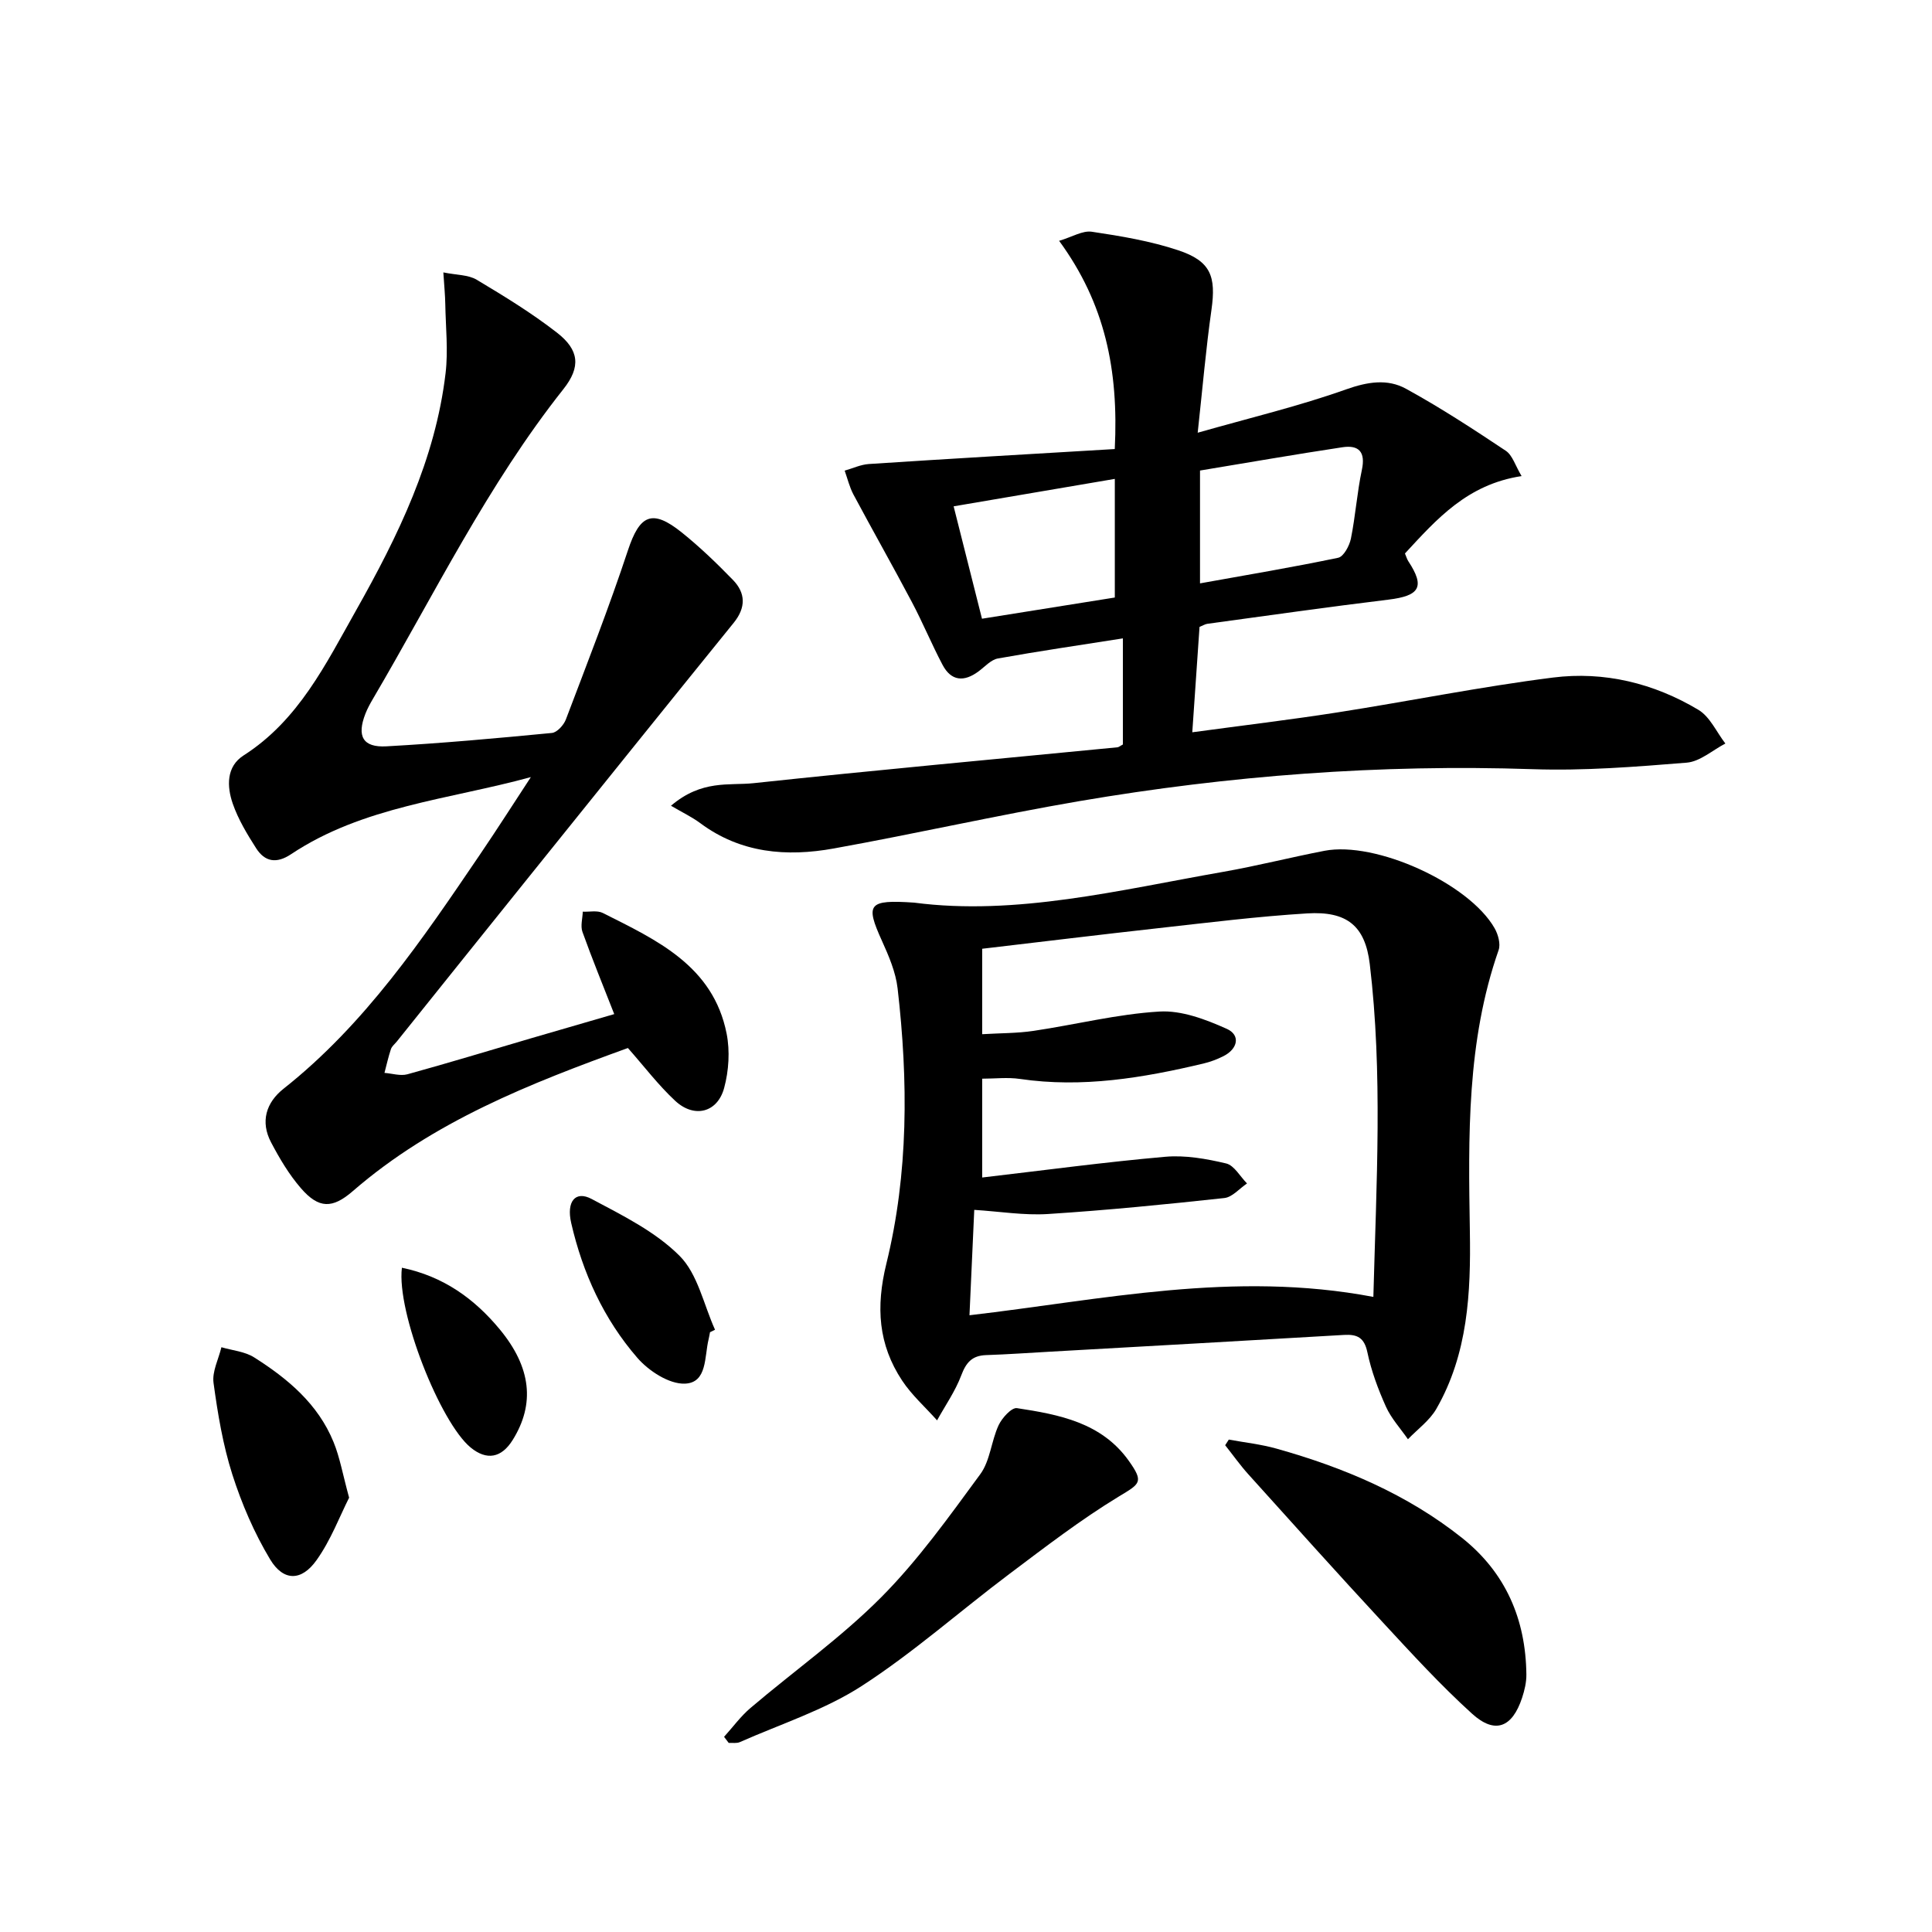
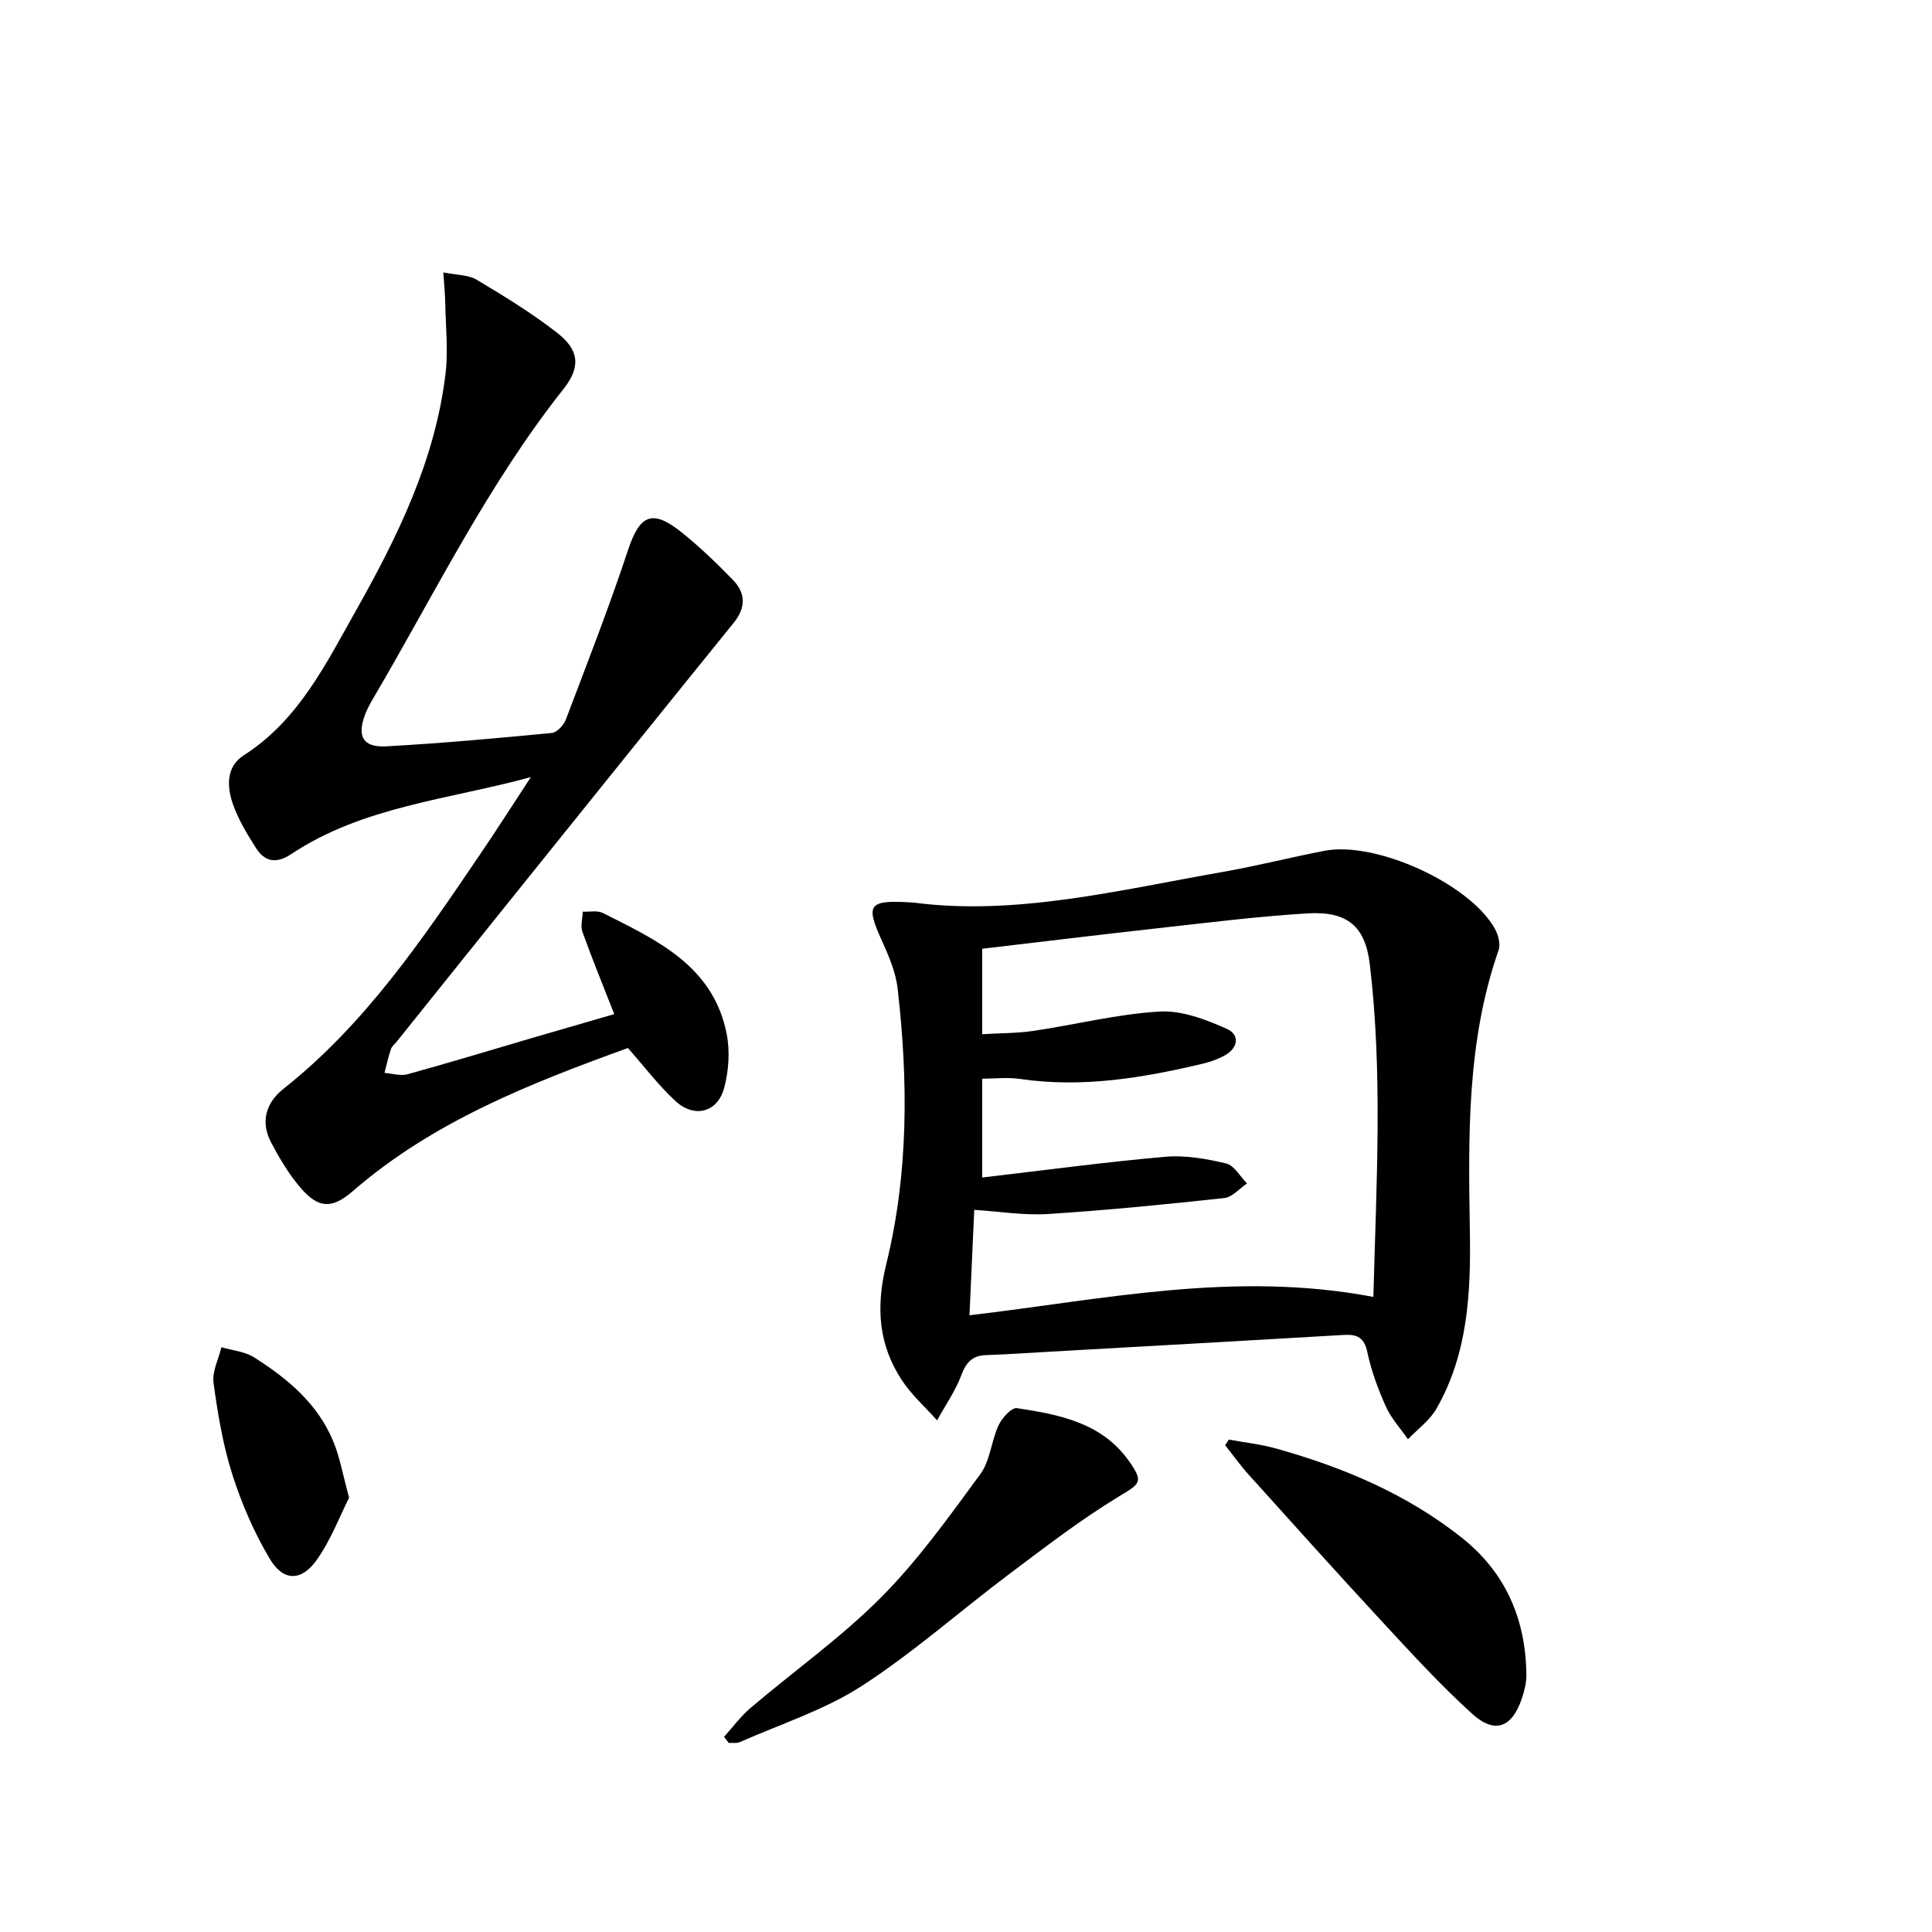
<svg xmlns="http://www.w3.org/2000/svg" enable-background="new 0 0 400 400" viewBox="0 0 400 400">
-   <path d="m230.8 92.97c.82-16.42-2.03-30.14-11.52-43.11 2.7-.8 4.86-2.17 6.78-1.88 6.03.9 12.13 1.92 17.89 3.84 6.74 2.25 7.85 5.39 6.87 12.32-1.14 8.01-1.83 16.09-2.85 25.45 10.89-3.1 20.99-5.51 30.72-8.97 4.45-1.58 8.57-2.24 12.41-.13 7.1 3.89 13.91 8.34 20.66 12.84 1.39.93 1.97 3.08 3.27 5.24-11.27 1.7-17.63 8.97-24.15 16.02.3.71.43 1.2.7 1.61 3.49 5.31 2.38 7.16-4.13 7.95-12.51 1.52-24.99 3.3-37.47 5-.46.06-.89.34-1.63.64-.48 7.01-.97 14.08-1.5 21.82 10.4-1.41 20.21-2.58 29.97-4.1 14.92-2.33 29.74-5.34 44.71-7.23 10.59-1.34 20.89 1.17 30.1 6.68 2.4 1.43 3.75 4.6 5.59 6.98-2.66 1.38-5.24 3.73-8 3.96-10.6.86-21.28 1.71-31.89 1.35-31.55-1.06-62.83 1.32-93.89 6.62-17 2.91-33.85 6.74-50.83 9.8-9.74 1.76-19.25.99-27.62-5.24-1.71-1.27-3.67-2.2-6.07-3.61 6.4-5.45 12.05-4.14 17.07-4.67 25.1-2.69 50.24-4.98 75.36-7.43.3-.03.57-.29 1.13-.58 0-7.08 0-14.29 0-21.97-8.9 1.4-17.41 2.64-25.87 4.16-1.45.26-2.71 1.71-4.01 2.67-3 2.23-5.66 2.05-7.46-1.36-2.25-4.26-4.09-8.73-6.34-12.98-3.95-7.47-8.12-14.82-12.1-22.27-.82-1.54-1.23-3.3-1.82-4.95 1.67-.47 3.32-1.26 5.01-1.37 16.87-1.11 33.76-2.08 50.91-3.1zm17.65 27.81c9.75-1.75 19.22-3.34 28.6-5.3 1.14-.24 2.33-2.47 2.64-3.96.95-4.7 1.27-9.54 2.27-14.23.79-3.72-.61-5.21-4.04-4.69-9.8 1.48-19.56 3.18-29.47 4.82zm-17.64-21.63c-11.29 1.92-22.16 3.77-33.37 5.68 2 7.93 3.92 15.54 5.87 23.27 9.5-1.52 18.44-2.95 27.5-4.39 0-8.27 0-16.21 0-24.56z" />
  <path d="m189.26 186.88c21.06 2.76 42.47-2.6 64.02-6.38 7.01-1.23 13.93-3 20.93-4.35 10.61-2.05 29.93 6.73 35.23 16.03.73 1.28 1.28 3.26.83 4.53-6.62 18.95-6.27 38.57-5.95 58.21.21 12.74-.39 25.37-6.94 36.77-1.39 2.42-3.89 4.21-5.88 6.29-1.55-2.24-3.46-4.31-4.56-6.75-1.62-3.61-3.03-7.4-3.84-11.26-.64-3.03-2.08-3.74-4.8-3.59-20.23 1.19-40.47 2.32-60.7 3.46-4.48.25-8.97.57-13.46.72-2.88.1-4.12 1.53-5.12 4.19-1.23 3.27-3.3 6.22-5.01 9.32-2.43-2.73-5.23-5.21-7.23-8.23-4.94-7.46-5.47-15.23-3.27-24.2 4.6-18.71 4.53-37.9 2.33-57-.39-3.38-1.83-6.73-3.26-9.89-3.43-7.58-2.87-8.52 6.68-7.87zm95.08 81.63c.63-23.76 1.95-46.34-.74-68.88-.95-7.99-4.77-11.02-12.97-10.52-10.27.63-20.5 1.91-30.74 3.05-12.17 1.35-24.32 2.84-36.54 4.27v17.69c3.76-.23 7.24-.18 10.64-.69 8.7-1.29 17.32-3.48 26.05-4 4.59-.28 9.59 1.63 13.95 3.58 2.86 1.28 2.33 4.12-.68 5.65-1.32.67-2.75 1.2-4.18 1.54-12.5 2.97-25.06 5.08-37.98 3.18-2.53-.37-5.17-.05-7.8-.05v20.46c12.89-1.5 25.36-3.19 37.89-4.29 4.15-.37 8.52.41 12.62 1.38 1.67.4 2.89 2.7 4.32 4.14-1.56 1.05-3.04 2.84-4.69 3.02-12.16 1.32-24.35 2.53-36.55 3.31-4.91.31-9.89-.52-15.23-.86-.33 7.21-.65 14.27-.99 21.82 27.38-3.18 54.66-9.3 83.62-3.8z" />
  <path d="m109.91 160.89c-17.01 4.66-34.76 6.04-49.66 15.97-3.02 2.01-5.42 1.57-7.22-1.24-1.87-2.92-3.71-5.98-4.84-9.23-1.23-3.56-1.37-7.68 2.25-9.99 11.38-7.28 17-18.9 23.28-30.03 8.69-15.41 16.42-31.24 18.53-49.09.56-4.72.02-9.58-.06-14.37-.03-1.79-.21-3.58-.4-6.51 2.74.56 5.16.47 6.91 1.52 5.69 3.4 11.39 6.89 16.61 10.95 4.62 3.59 4.98 7.09 1.34 11.69-15.7 19.81-26.71 42.47-39.42 64.1-.59 1-1.16 2.04-1.58 3.12-1.81 4.64-.54 7.01 4.35 6.74 11.44-.63 22.85-1.67 34.26-2.77 1.07-.1 2.46-1.63 2.9-2.8 4.41-11.62 8.94-23.21 12.84-34.99 2.44-7.38 5-8.65 11.14-3.73 3.75 3.01 7.24 6.37 10.6 9.83 2.66 2.73 2.71 5.74.17 8.88-14.13 17.44-28.18 34.93-42.25 52.42-9.18 11.41-18.34 22.84-27.5 34.27-.42.52-1.02.98-1.22 1.57-.54 1.61-.9 3.28-1.34 4.93 1.59.12 3.29.68 4.74.29 8.64-2.38 17.21-4.99 25.8-7.51 5.71-1.67 11.43-3.32 17.03-4.95-2.31-5.9-4.57-11.42-6.58-17.02-.44-1.23.02-2.78.07-4.19 1.38.07 2.99-.3 4.12.26 11.18 5.62 22.87 10.94 25.66 24.99.71 3.6.45 7.69-.51 11.24-1.38 5.13-6.2 6.33-10.13 2.68-3.5-3.25-6.42-7.12-9.8-10.94-20.25 7.34-40.31 15.19-56.98 29.65-4.18 3.62-7.01 3.65-10.69-.59-2.47-2.84-4.45-6.18-6.21-9.53-2.25-4.27-1.04-8.24 2.6-11.11 16.89-13.37 28.72-30.9 40.6-48.4 3.61-5.31 7.06-10.73 10.59-16.11z" />
  <path d="m149.91 359.59c1.82-2.01 3.44-4.25 5.49-5.99 9-7.65 18.73-14.55 27.03-22.89 7.66-7.7 14.07-16.71 20.53-25.5 2.05-2.79 2.27-6.86 3.79-10.13.7-1.51 2.7-3.71 3.8-3.54 8.73 1.33 17.51 2.98 23.15 10.9 3.19 4.48 2.32 4.74-2.08 7.41-7.9 4.8-15.28 10.49-22.68 16.05-10.23 7.69-19.86 16.27-30.57 23.19-7.69 4.96-16.72 7.84-25.18 11.59-.67.3-1.54.13-2.32.17-.33-.42-.64-.84-.96-1.26z" />
  <path d="m254.41 298.05c3.31.61 6.68.97 9.9 1.88 13.87 3.89 27.01 9.43 38.38 18.47 9.04 7.19 13.2 16.84 13.33 28.28.02 1.61-.38 3.29-.89 4.84-2.04 6.16-5.6 7.59-10.35 3.29-6.52-5.91-12.49-12.44-18.48-18.91-9.39-10.13-18.61-20.42-27.86-30.68-1.71-1.9-3.19-4-4.78-6 .25-.39.5-.78.75-1.17z" />
  <path d="m72.28 310.08c-1.94 3.83-3.78 8.78-6.74 12.93-3.12 4.4-6.86 4.41-9.61-.15-3.29-5.47-5.88-11.5-7.83-17.59-1.95-6.12-3.02-12.57-3.89-18.96-.32-2.34 1.04-4.91 1.63-7.38 2.28.67 4.86.88 6.79 2.11 6.95 4.4 13.22 9.64 16.43 17.53 1.3 3.16 1.88 6.62 3.22 11.51z" />
-   <path d="m147 275.82c-.1.49-.17.98-.29 1.46-.89 3.58-.24 9.03-4.93 9.19-3.26.11-7.47-2.63-9.82-5.34-6.95-8.01-11.32-17.56-13.7-27.92-1.02-4.44.85-6.78 4.24-4.97 6.39 3.4 13.2 6.76 18.2 11.77 3.77 3.78 4.99 10.11 7.34 15.3-.35.18-.69.35-1.04.51z" />
-   <path d="m83.21 262.47c8.6 1.78 15.02 6.43 20.26 12.76 6.56 7.93 7.29 15.48 2.69 22.88-2.33 3.76-5.39 4.31-8.71 1.59-6.27-5.13-15.38-28.01-14.24-37.23z" />
</svg>